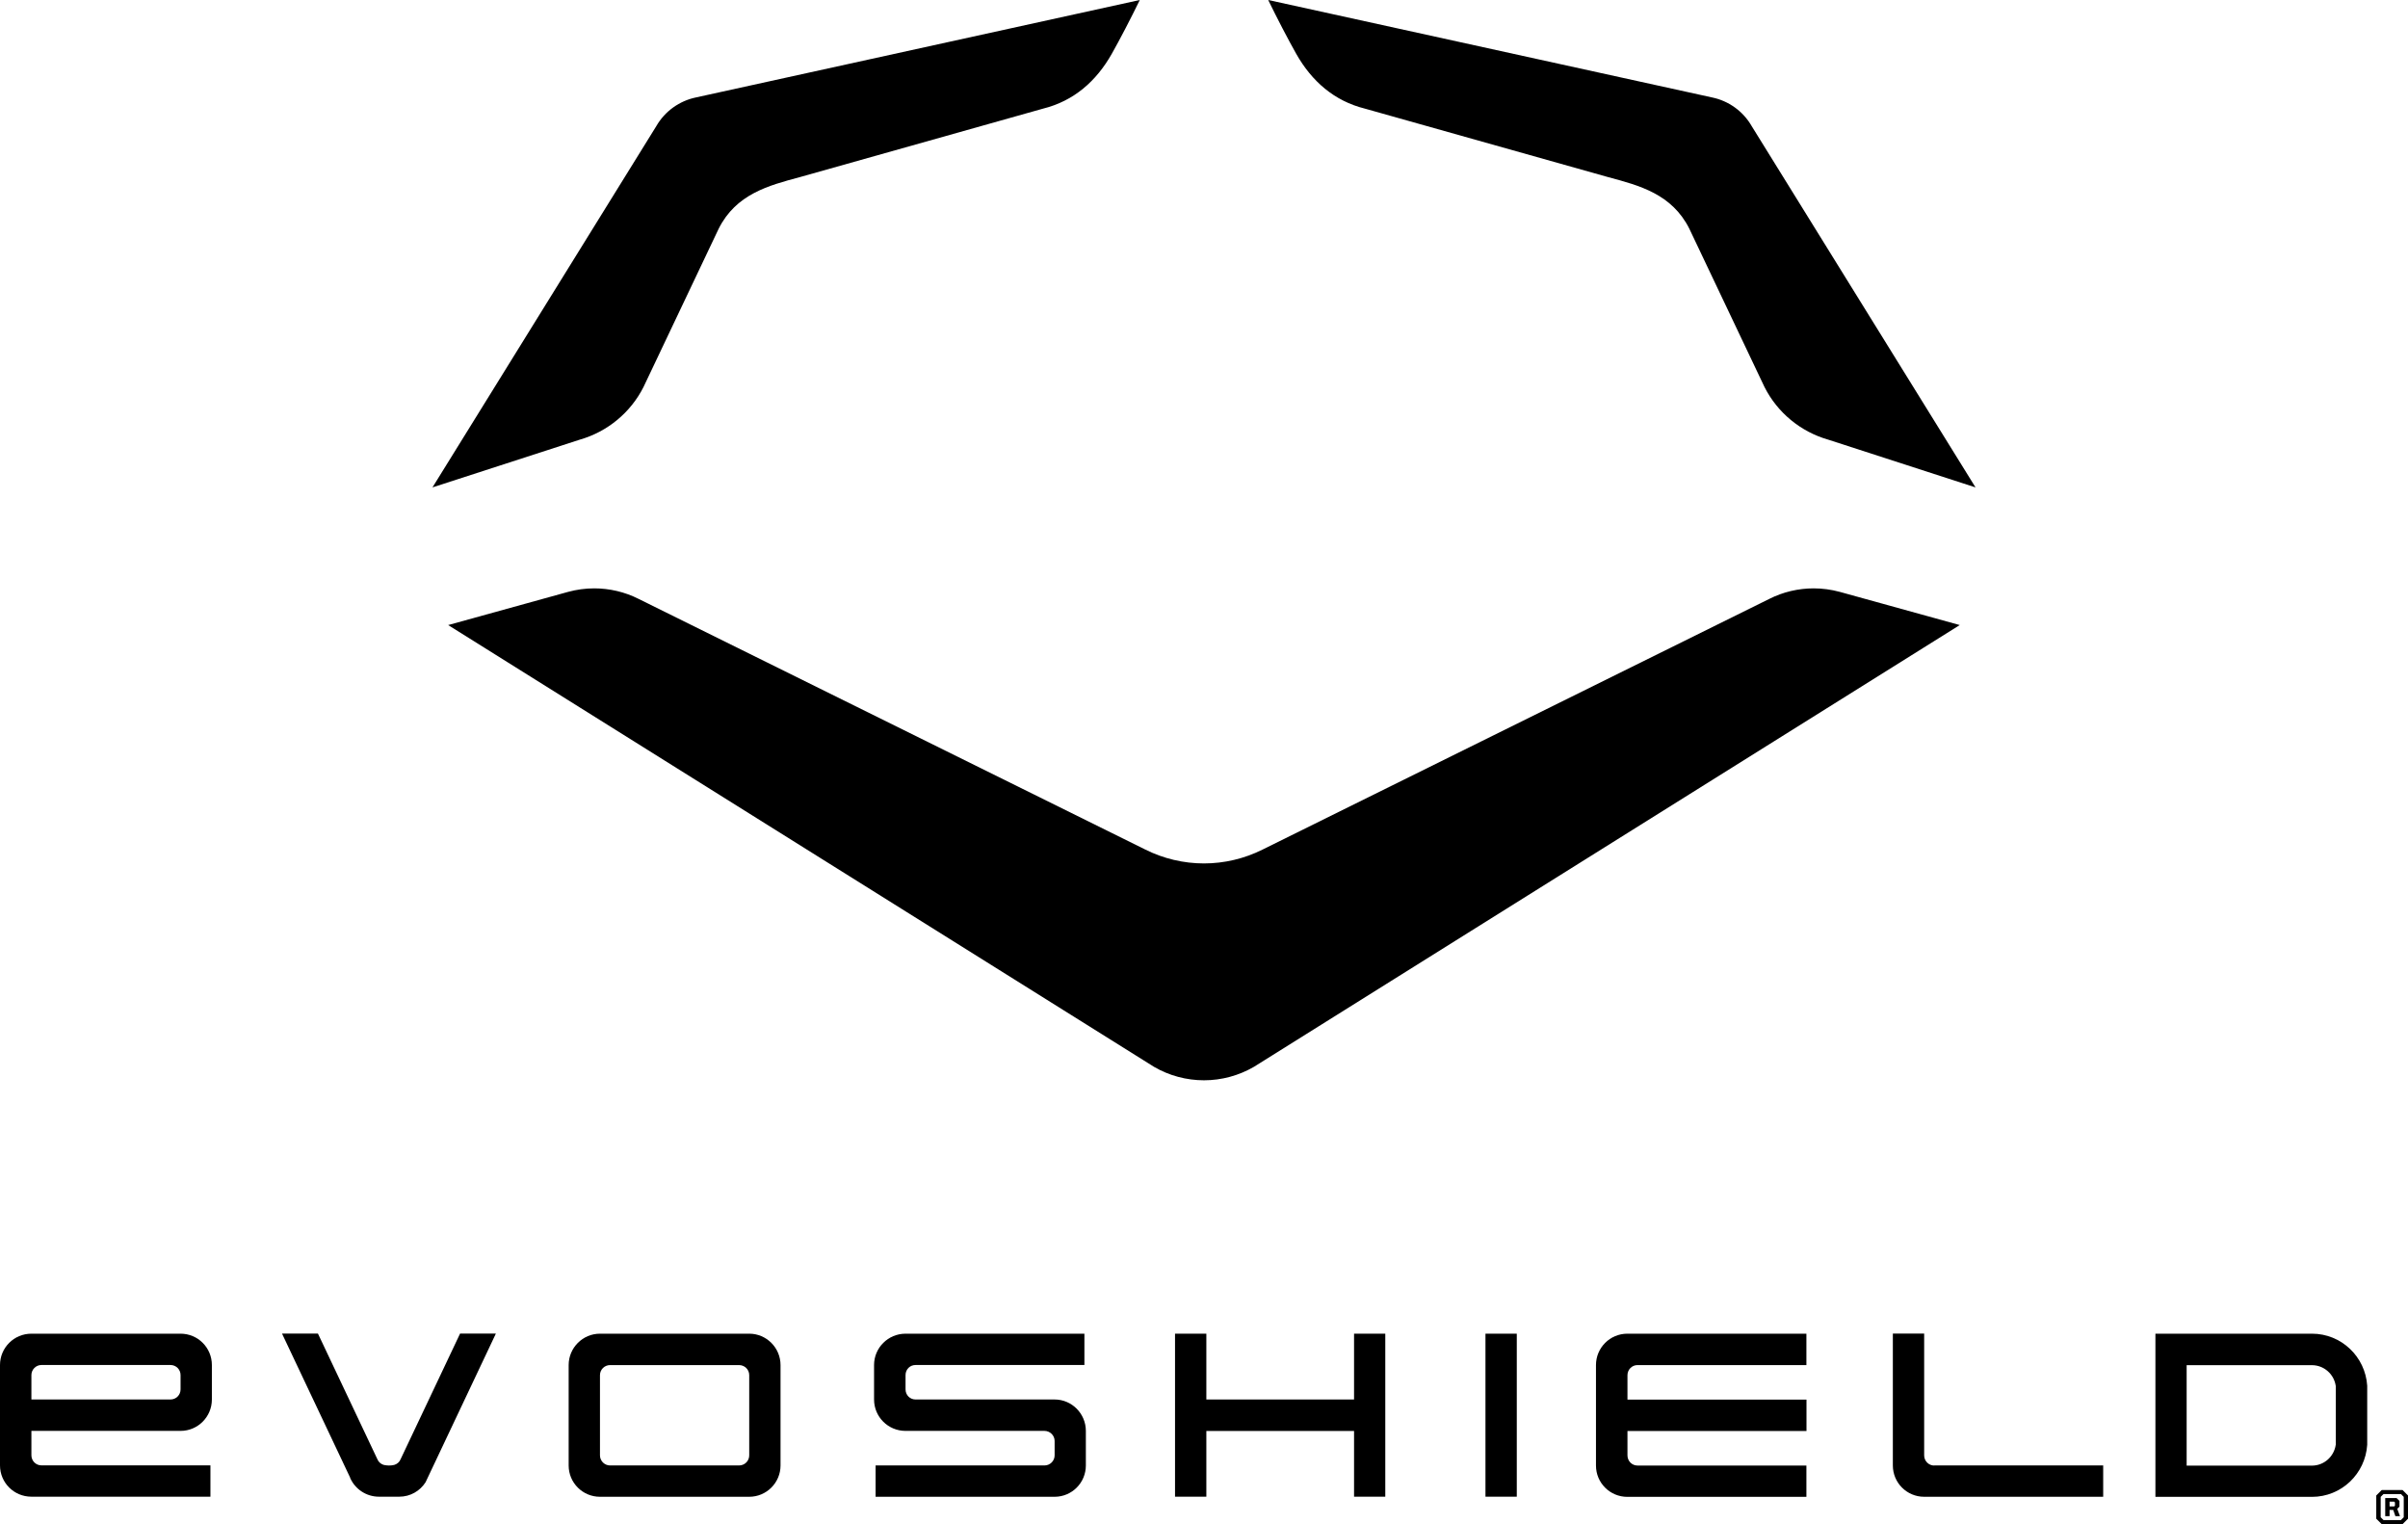
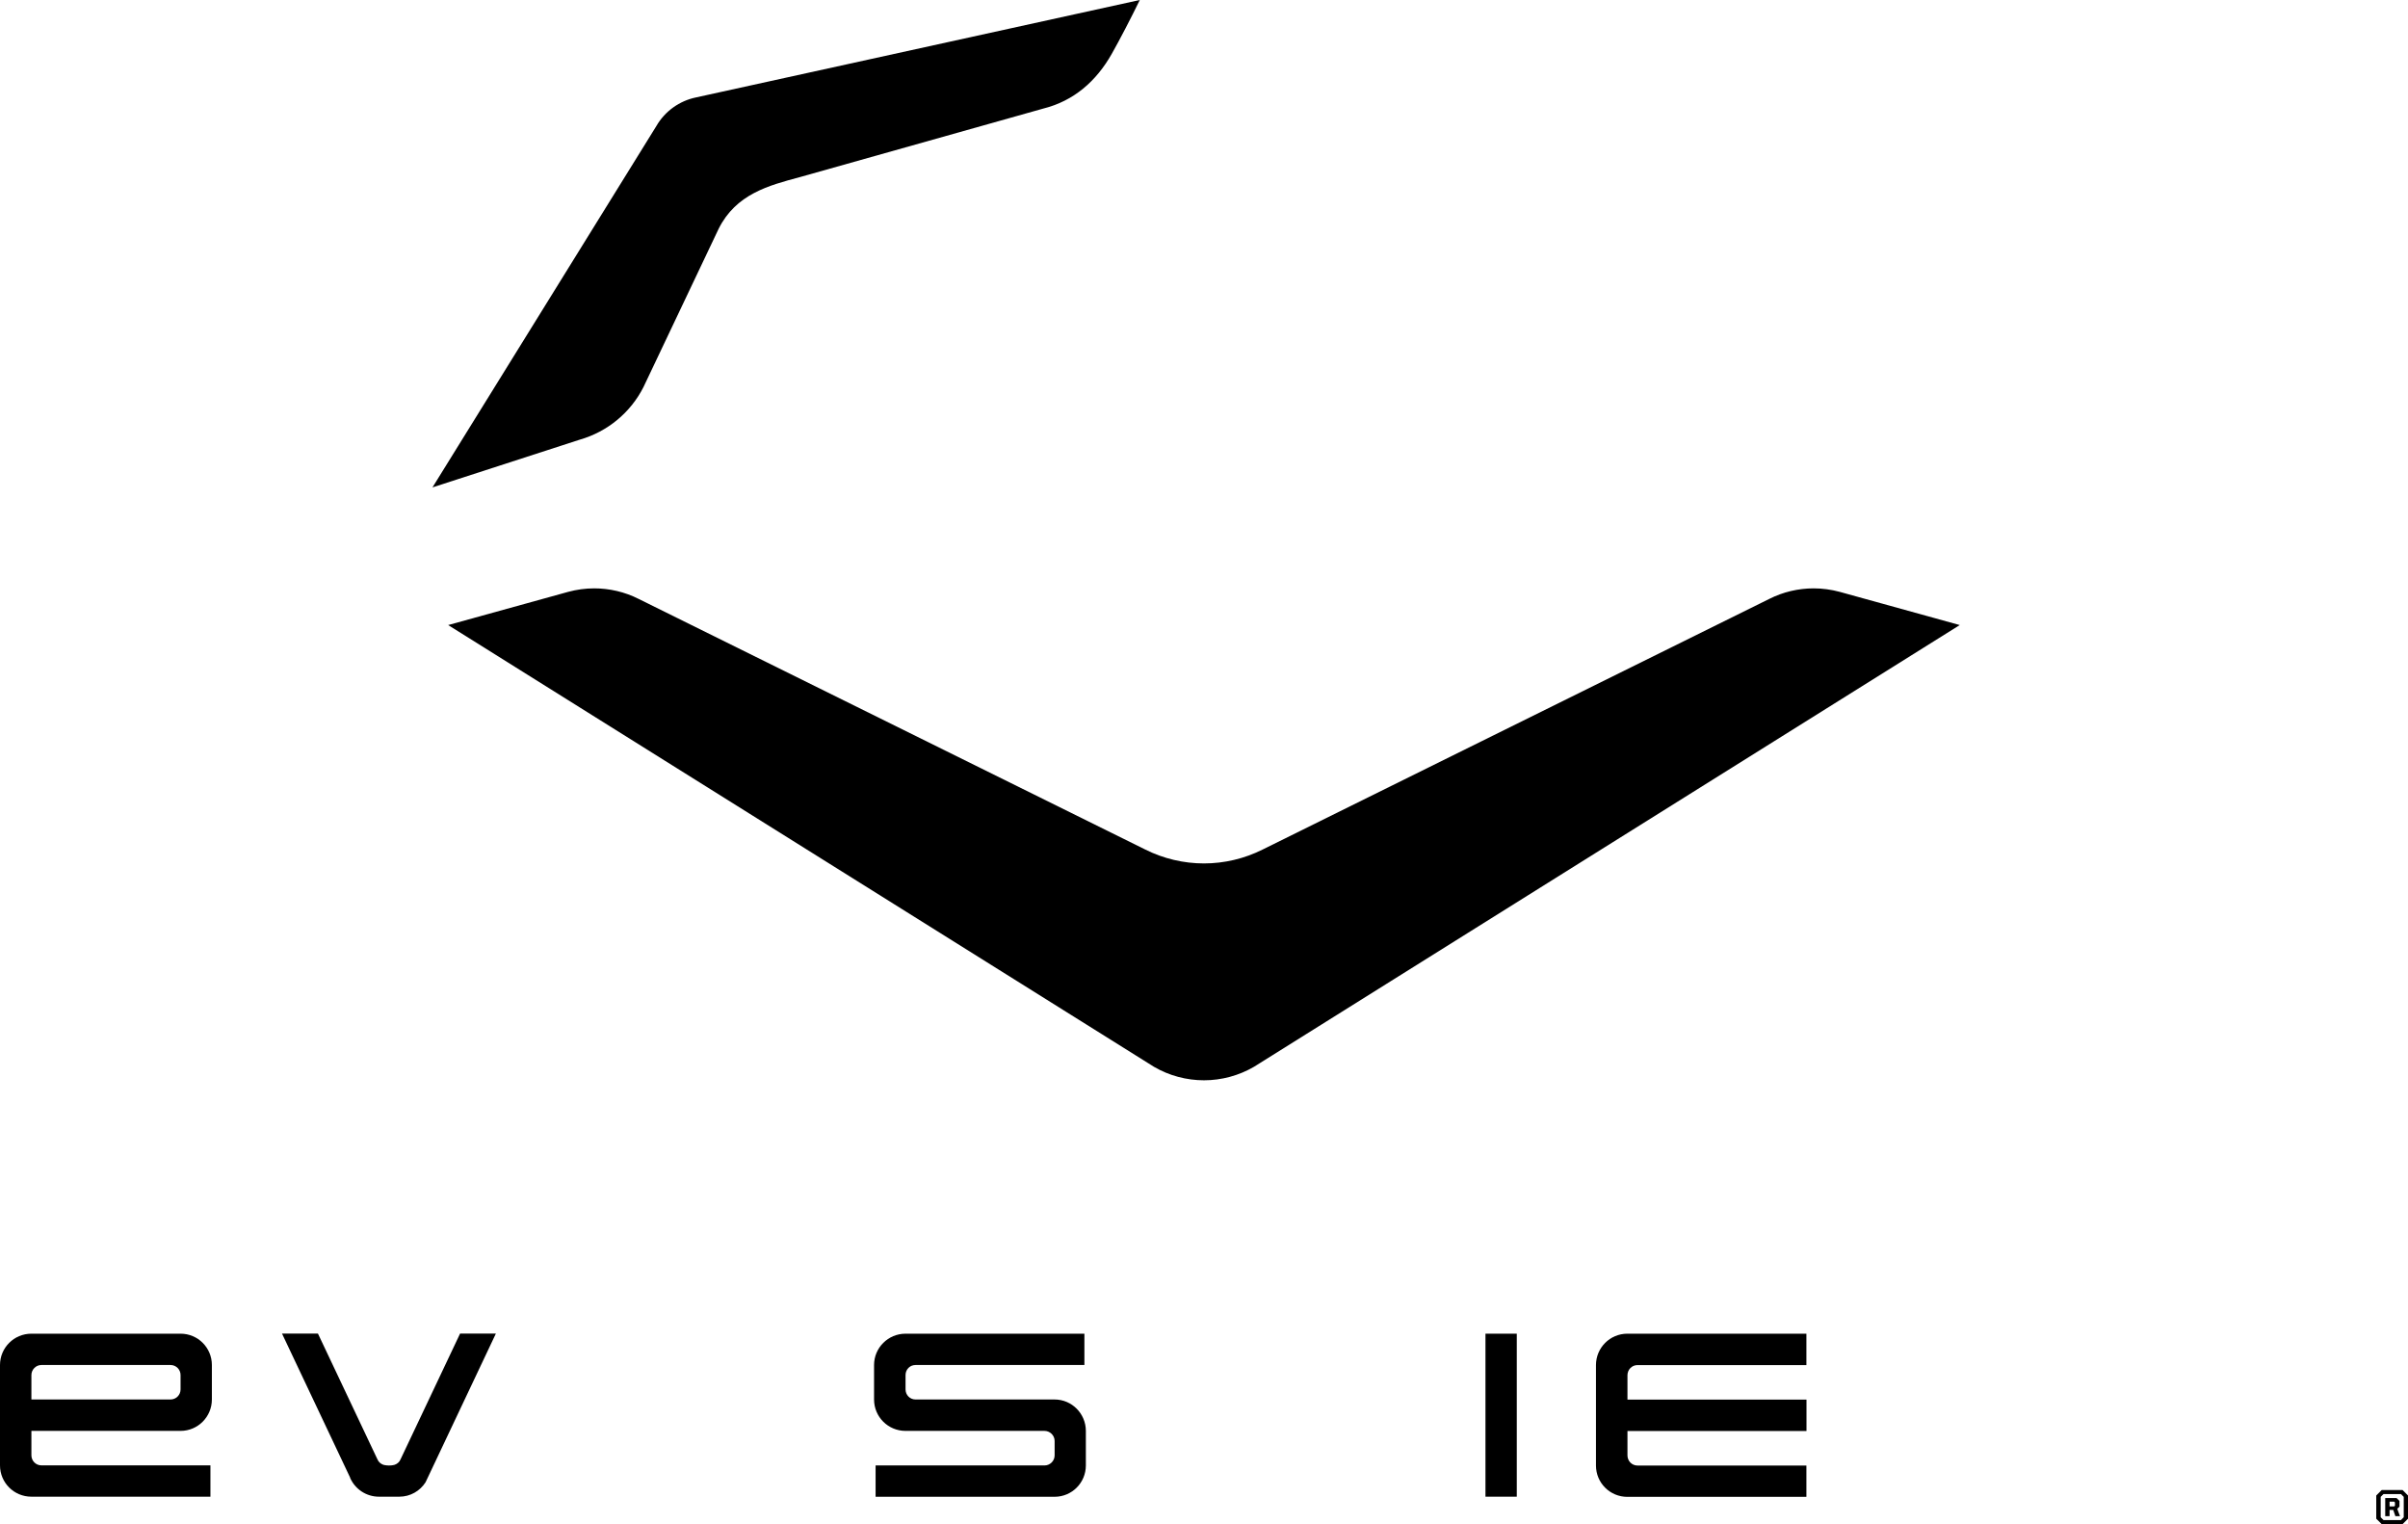
<svg xmlns="http://www.w3.org/2000/svg" id="Layer_2" data-name="Layer 2" viewBox="0 0 282.19 178.59">
  <g id="Layer_1-2" data-name="Layer 1">
    <g>
      <g>
        <path d="m141.1,126.58c-2.05,0-4.08-.54-5.85-1.57l-82.73-51.77,14.06-3.89c.99-.27,2.03-.41,3.06-.41,1.79,0,3.59.42,5.19,1.23l59.38,29.37c2.13,1.07,4.51,1.63,6.88,1.63s4.75-.56,6.88-1.63l59.38-29.37c1.6-.81,3.4-1.23,5.19-1.23,1.03,0,2.06.14,3.06.41l14.06,3.89-82.71,51.76c-1.77,1.03-3.8,1.58-5.85,1.58" />
        <path d="m67.93,51.52c3.26-.93,5.97-3.18,7.48-6.17l8.81-18.55c2.03-4.05,5.82-5.06,9.49-6.04l28.52-8.03c3.62-.9,6.24-3.22,8.05-6.41.95-1.68,2.3-4.28,3.29-6.32l-51.98,11.41c-1.97.4-3.68,1.63-4.68,3.37l-26.23,42.33,17.25-5.59Z" />
-         <path d="m214.26,51.52c-3.26-.93-5.97-3.18-7.48-6.17l-8.81-18.55c-2.03-4.05-5.82-5.06-9.49-6.04l-28.52-8.03c-3.62-.9-6.24-3.22-8.05-6.41-.95-1.68-2.3-4.28-3.29-6.32l51.98,11.41c1.98.4,3.68,1.63,4.68,3.37l26.23,42.33-17.25-5.59Z" />
      </g>
      <g>
-         <polygon points="162.34 156.27 158.68 156.27 158.68 163.98 141.37 163.98 141.37 156.27 137.7 156.27 137.7 175.37 141.37 175.37 141.37 167.67 158.68 167.67 158.68 175.37 162.34 175.37 162.34 156.27" />
        <rect x="174.08" y="156.27" width="3.67" height="19.1" />
        <path d="m191.9,159.95h19.79v-3.68h-20.98c-2.04,0-3.68,1.65-3.68,3.68v11.77c0,2.03,1.64,3.67,3.68,3.67h20.98v-3.67h-19.79c-.66,0-1.18-.53-1.18-1.19v-2.86h20.98v-3.68h-20.98v-2.85c0-.66.52-1.19,1.18-1.19" />
-         <path d="m226.67,171.72c-.65,0-1.18-.53-1.18-1.19v-14.27h-3.67v15.45c0,2.03,1.64,3.67,3.67,3.67h20.98v-3.67h-19.8Z" />
        <path d="m127.25,167.66c0-2.02-1.64-3.68-3.66-3.68h-16.3c-.66,0-1.17-.53-1.17-1.18v-1.68c0-.66.51-1.18,1.17-1.18h19.79v-3.67h-20.96c-2.04,0-3.69,1.65-3.69,3.67v4.04c0,2.03,1.64,3.68,3.69,3.68h16.28c.65,0,1.19.53,1.19,1.18v1.69c0,.65-.54,1.18-1.19,1.18h-19.79v3.67h20.98c2.02,0,3.66-1.64,3.66-3.67v-4.05h0Z" />
        <path d="m3.68,161.12c0-.65.53-1.18,1.18-1.18h15.12c.65,0,1.18.52,1.18,1.18v1.68c0,.66-.53,1.18-1.18,1.18H3.68v-2.86Zm17.48,6.54c2.03,0,3.67-1.65,3.67-3.68v-4.04c0-2.03-1.64-3.67-3.67-3.67H3.68c-2.04,0-3.68,1.65-3.68,3.67v11.76c0,2.03,1.64,3.67,3.68,3.67h20.98v-3.67H4.86c-.66,0-1.18-.53-1.18-1.18v-2.86h17.48Z" />
-         <path d="m86.61,171.71h-15.12c-.64,0-1.18-.53-1.18-1.18v-9.4c0-.66.54-1.18,1.18-1.18h15.12c.66,0,1.19.52,1.19,1.18v9.4c0,.65-.53,1.18-1.19,1.18m4.86,0v-11.76c0-2.03-1.65-3.68-3.67-3.68h-17.49c-2.02,0-3.67,1.65-3.67,3.68v11.76c0,2.04,1.65,3.67,3.67,3.67h17.49c2.03,0,3.67-1.65,3.67-3.67" />
-         <path d="m273.72,169.3c-.2,1.37-1.37,2.43-2.79,2.43h-14.68v-11.77h14.68c1.41,0,2.59,1.05,2.79,2.42h.01v6.92h-.01Zm3.69-6.93h0c-.22-3.4-3.02-6.1-6.48-6.1h-18.34v19.12h18.34c3.46,0,6.26-2.7,6.48-6.1v-6.92Z" />
        <path d="m53.91,156.27l-6.97,14.72h0c-.12.3-.37.53-.69.64-.04.01-.3.07-.36.07-.44.05-.83-.03-.97-.07-.31-.11-.57-.34-.69-.64h0s-6.97-14.73-6.97-14.73h-4.21l7.98,16.87v.03c.57,1.31,1.88,2.21,3.38,2.21h2.38c1.29,0,2.43-.67,3.08-1.69l8.24-17.42h-4.2Z" />
        <path d="m280.57,176.51h-.54v-.56h.54l.09.09v.39l-.09.08Zm-1.05,1.14h.51v-.73h.43l.25.73h.54l-.32-.86.26-.26v-.66l-.34-.34h-1.33v2.12h0Zm1.84.46h-2.04l-.33-.33v-2.39l.33-.33h2.04l.33.33v2.39l-.33.33Zm-2.89-.16l.64.64h2.44l.64-.64v-2.72l-.64-.64h-2.44l-.64.64v2.72Z" />
      </g>
    </g>
  </g>
</svg>